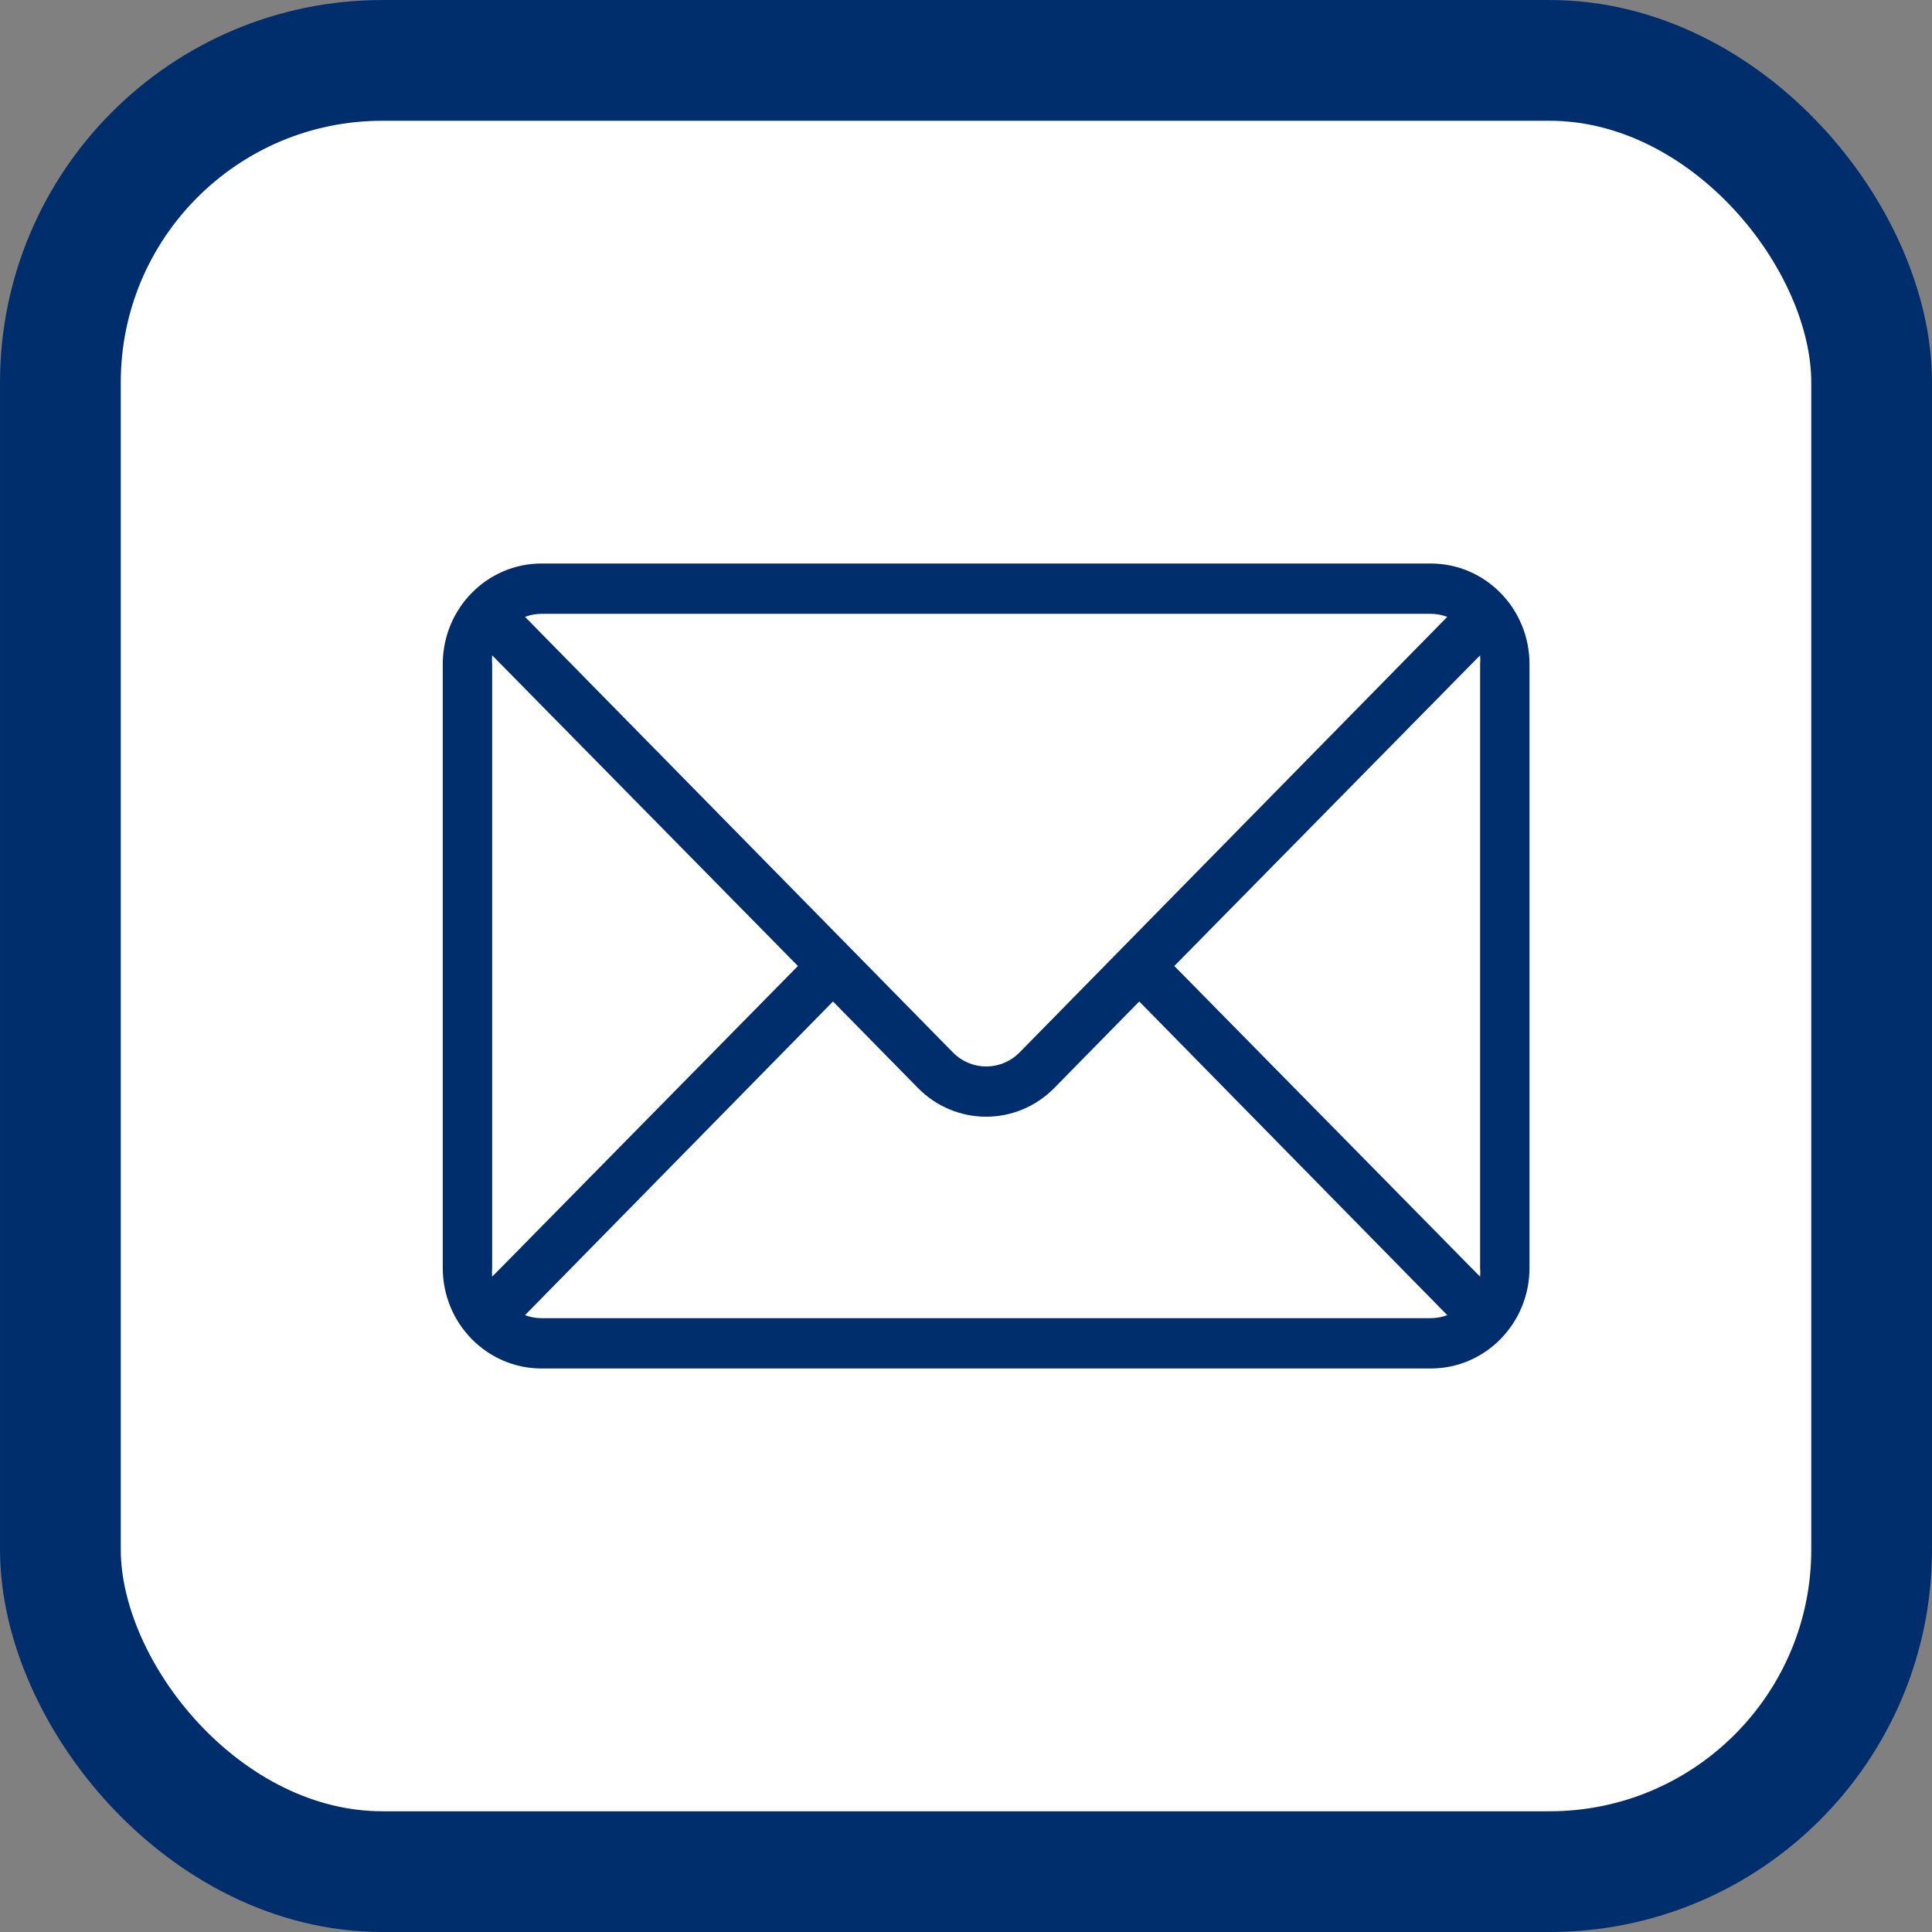
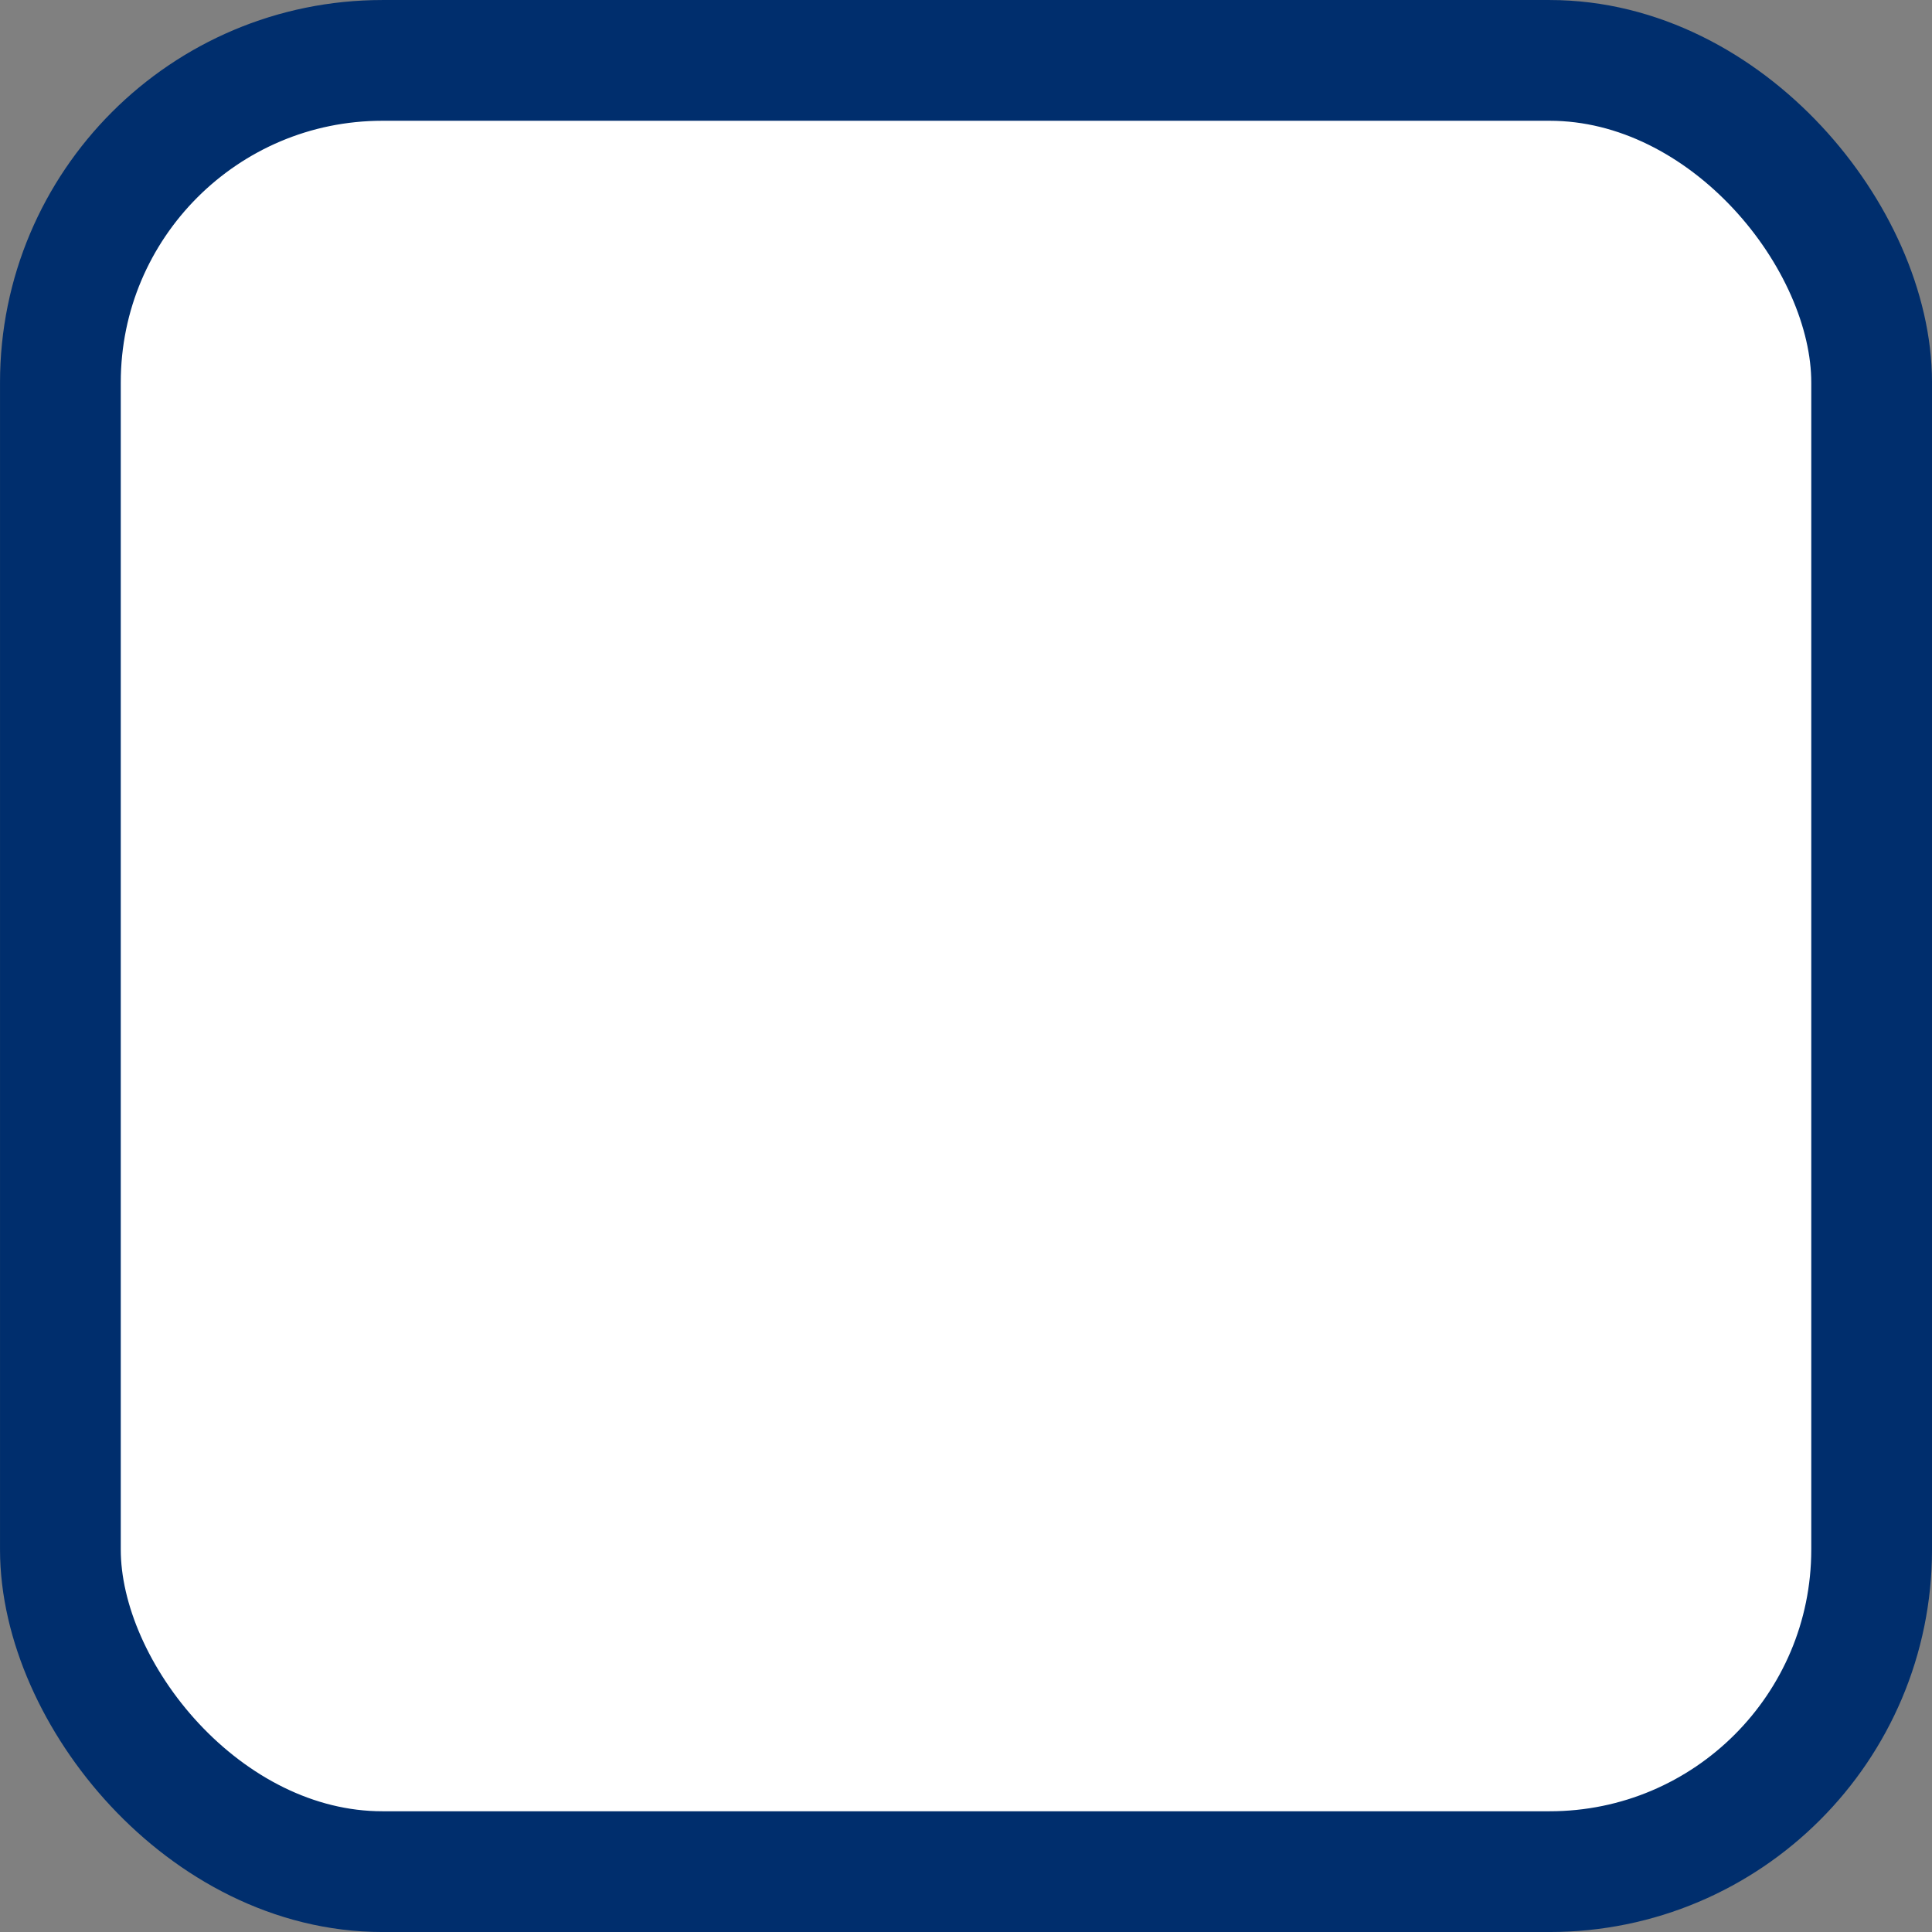
<svg xmlns="http://www.w3.org/2000/svg" width="58" height="58" viewBox="0 0 58 58">
  <rect x="0" y="0" width="58" height="58" fill="#808080" stroke="none" />
  <g fill="none" fill-rule="evenodd">
    <rect width="54.375" height="54.375" x="1.813" y="1.813" fill="#FFF" stroke="#002E6D" stroke-width="3.625" rx="9.667" />
-     <path fill="#002E6D" fill-rule="nonzero" d="M42.951,16.917 L16.258,16.917 C14.62,16.917 13.292,18.269 13.292,19.938 L13.292,38.063 C13.292,39.731 14.62,41.083 16.258,41.083 L42.951,41.083 C44.589,41.083 45.917,39.731 45.917,38.063 L45.917,19.938 C45.917,18.269 44.589,16.917 42.951,16.917 Z M16.258,18.427 L42.951,18.427 C43.12,18.428 43.288,18.459 43.448,18.518 L30.613,31.59 C30.061,32.156 29.165,32.159 28.61,31.597 C28.608,31.595 28.605,31.593 28.603,31.59 L15.761,18.518 C15.92,18.459 16.088,18.428 16.258,18.427 Z M14.775,38.062 L14.775,19.938 C14.767,19.85 14.767,19.761 14.775,19.673 L23.954,29 L14.775,38.327 C14.767,38.239 14.767,38.15 14.775,38.062 Z M42.951,39.573 L16.258,39.573 C16.088,39.572 15.92,39.541 15.761,39.482 L25.007,30.065 L27.55,32.655 C28.68,33.811 30.516,33.814 31.65,32.663 C31.653,32.661 31.655,32.658 31.658,32.655 L34.201,30.065 L43.448,39.482 C43.288,39.541 43.12,39.572 42.951,39.573 Z M44.434,38.327 L35.254,29 L44.434,19.673 C44.441,19.761 44.441,19.85 44.434,19.938 L44.434,38.063 C44.441,38.15 44.441,38.239 44.434,38.327 Z" />
  </g>
</svg>